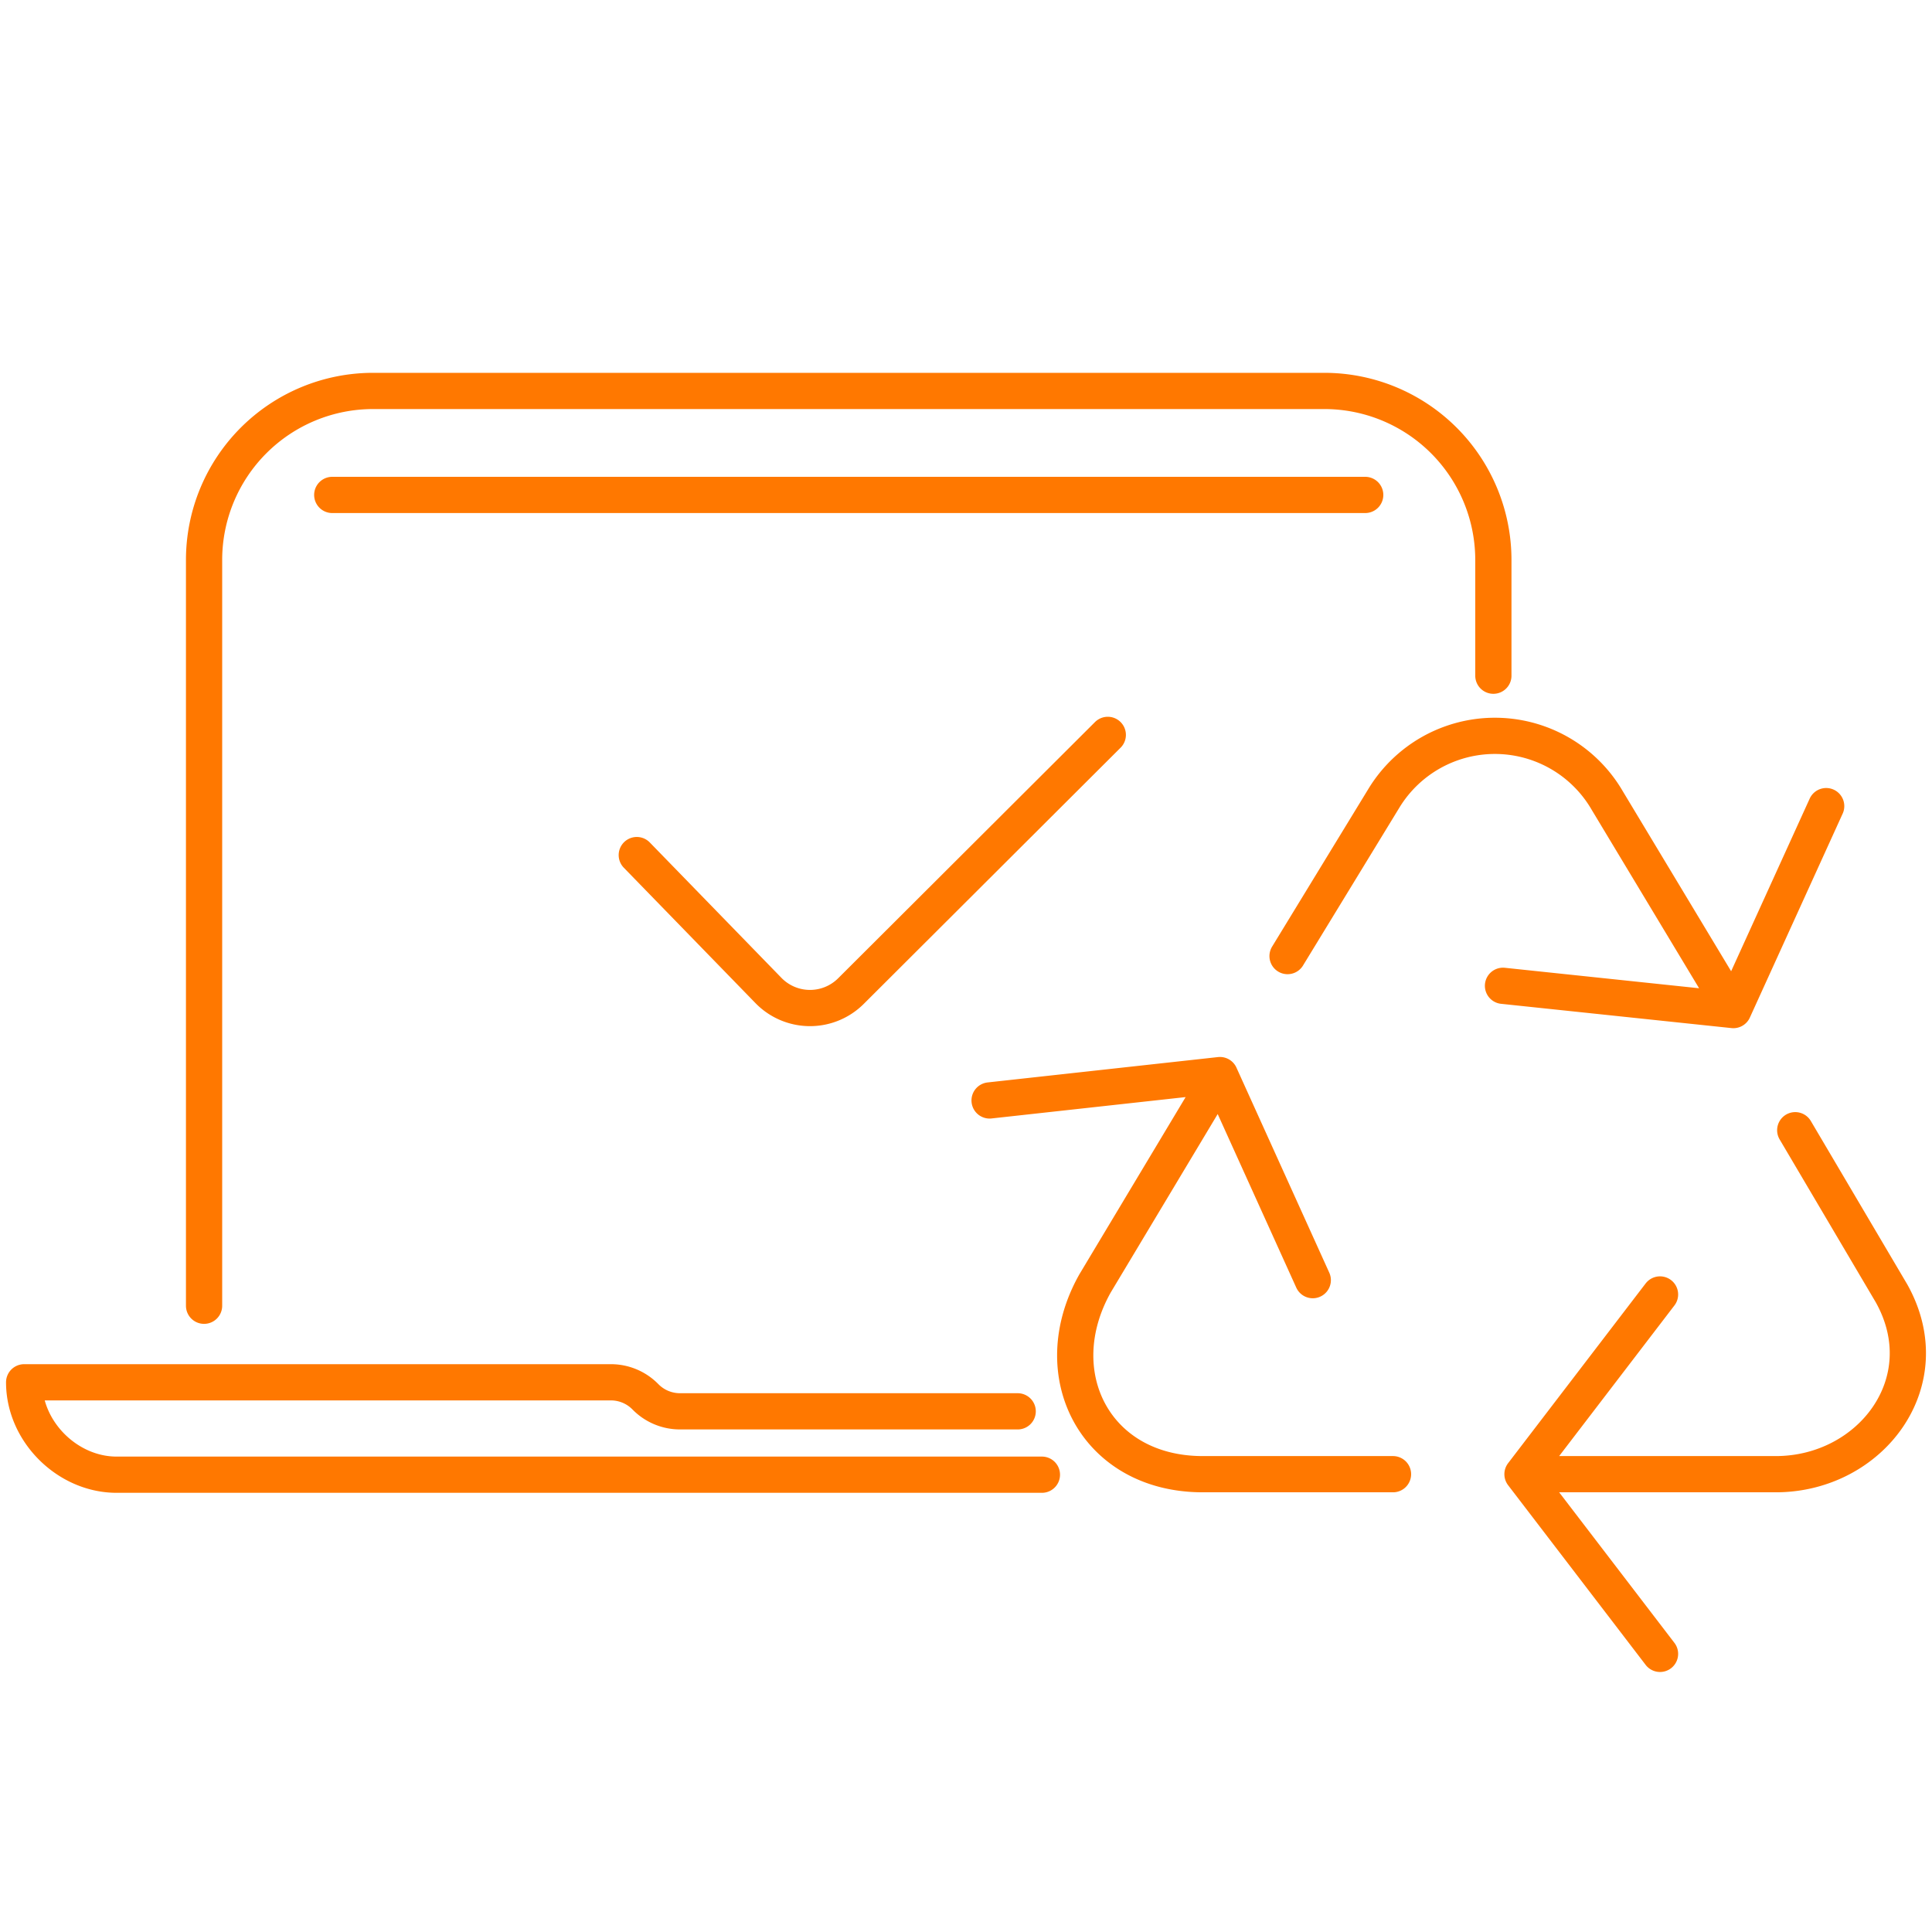
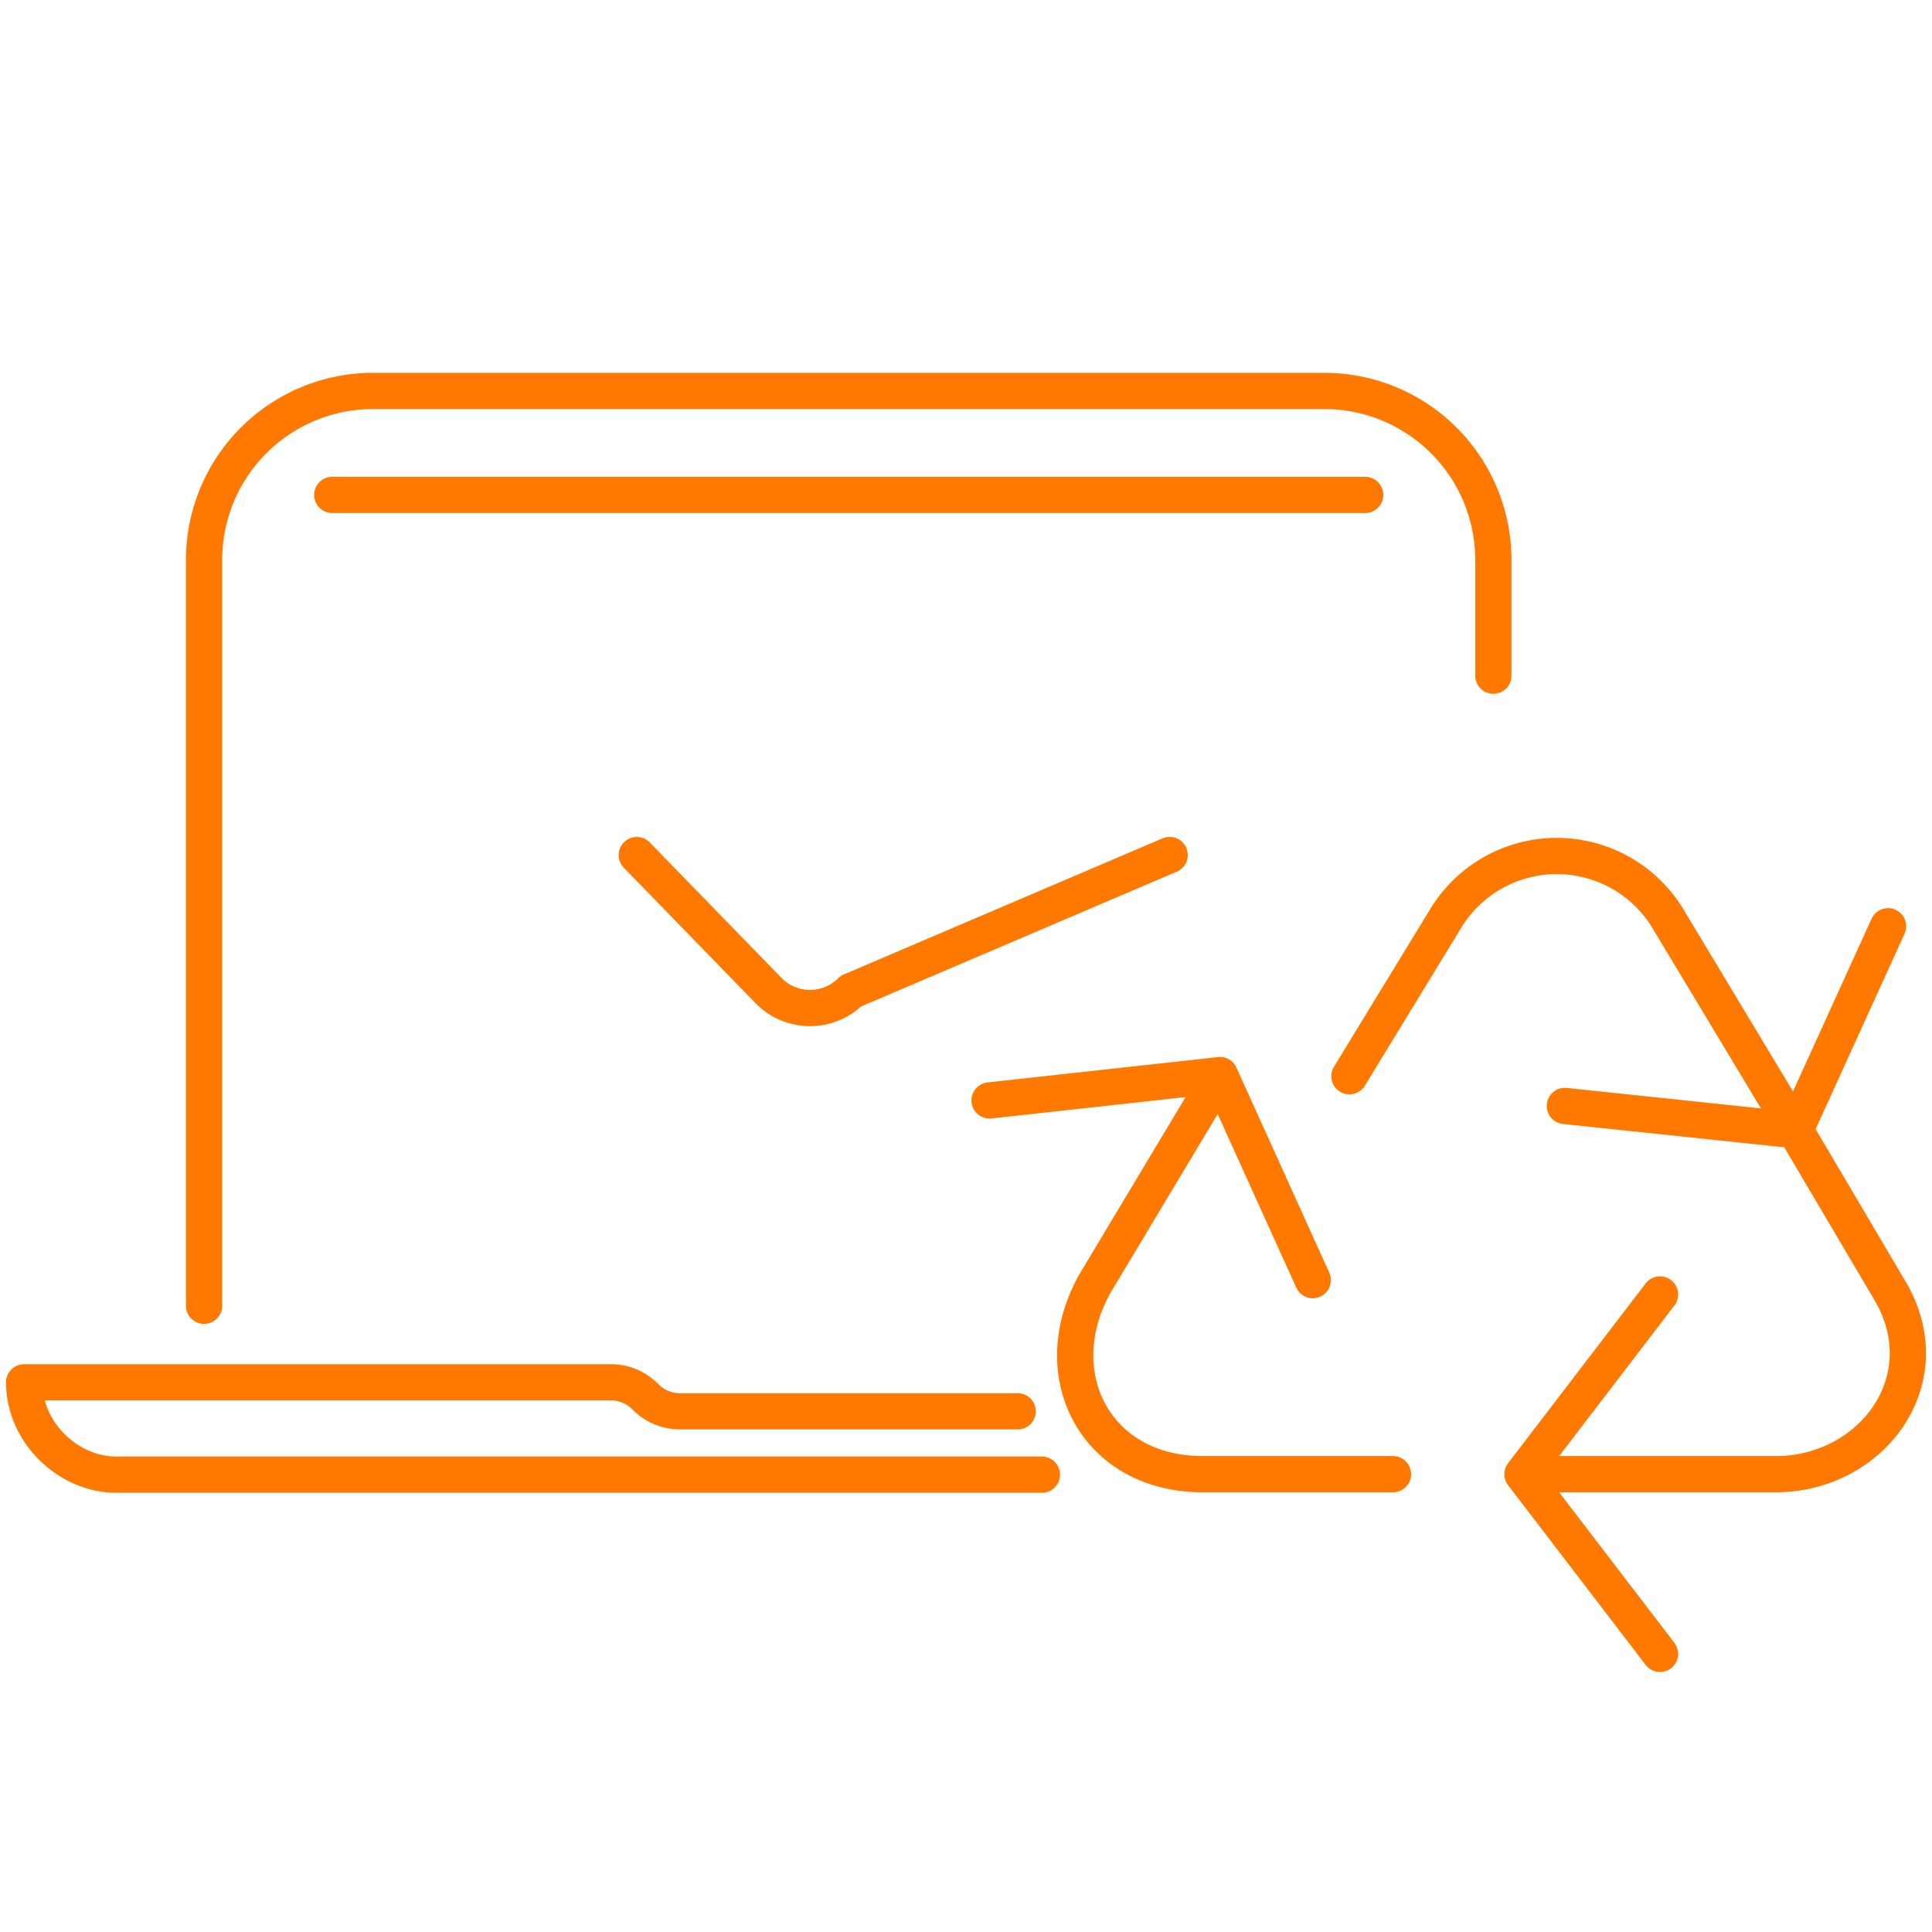
<svg xmlns="http://www.w3.org/2000/svg" width="80" height="80" fill="none">
-   <path d="M61.837 27.979v-4.791a7 7 0 00-7-7H15.45a7 7 0 00-7 7v30.88m5.308-33.574H56.53M42.14 58.44H28.155a2 2 0 01-1.414-.586l-.03-.03a2 2 0 00-1.415-.586H1c0 2.056 1.804 3.826 3.826 3.826h38.317m7.372-16.547l3.844 8.491m-3.844-8.491l-5.172 8.627c-2.103 3.738 0 7.899 4.46 7.899h7.878m-7.166-16.526l-9.538 1.05m22.066 15.476l5.695-7.442m-5.695 7.442l5.695 7.44m-5.695-7.44h10.488c3.916 0 6.85-3.809 4.793-7.488L74.337 46.8m-2.562-4.975l-9.539-1.005m9.539 1.005l-5.22-8.673a5.38 5.38 0 00-9.254-.093l-3.986 6.53m18.46 2.236l3.843-8.445m-29.747-2.95L35.235 41.04a2.4 2.4 0 01-3.415-.026l-5.452-5.607" stroke="#FF7800" stroke-width="1.5" stroke-linecap="round" stroke-linejoin="round" />
+   <path d="M61.837 27.979v-4.791a7 7 0 00-7-7H15.45a7 7 0 00-7 7v30.88m5.308-33.574H56.53M42.14 58.44H28.155a2 2 0 01-1.414-.586l-.03-.03a2 2 0 00-1.415-.586H1c0 2.056 1.804 3.826 3.826 3.826h38.317m7.372-16.547l3.844 8.491m-3.844-8.491l-5.172 8.627c-2.103 3.738 0 7.899 4.46 7.899h7.878m-7.166-16.526l-9.538 1.05m22.066 15.476l5.695-7.442m-5.695 7.442l5.695 7.44m-5.695-7.44h10.488c3.916 0 6.85-3.809 4.793-7.488L74.337 46.8l-9.539-1.005m9.539 1.005l-5.22-8.673a5.38 5.38 0 00-9.254-.093l-3.986 6.53m18.46 2.236l3.843-8.445m-29.747-2.95L35.235 41.04a2.4 2.4 0 01-3.415-.026l-5.452-5.607" stroke="#FF7800" stroke-width="1.5" stroke-linecap="round" stroke-linejoin="round" />
</svg>